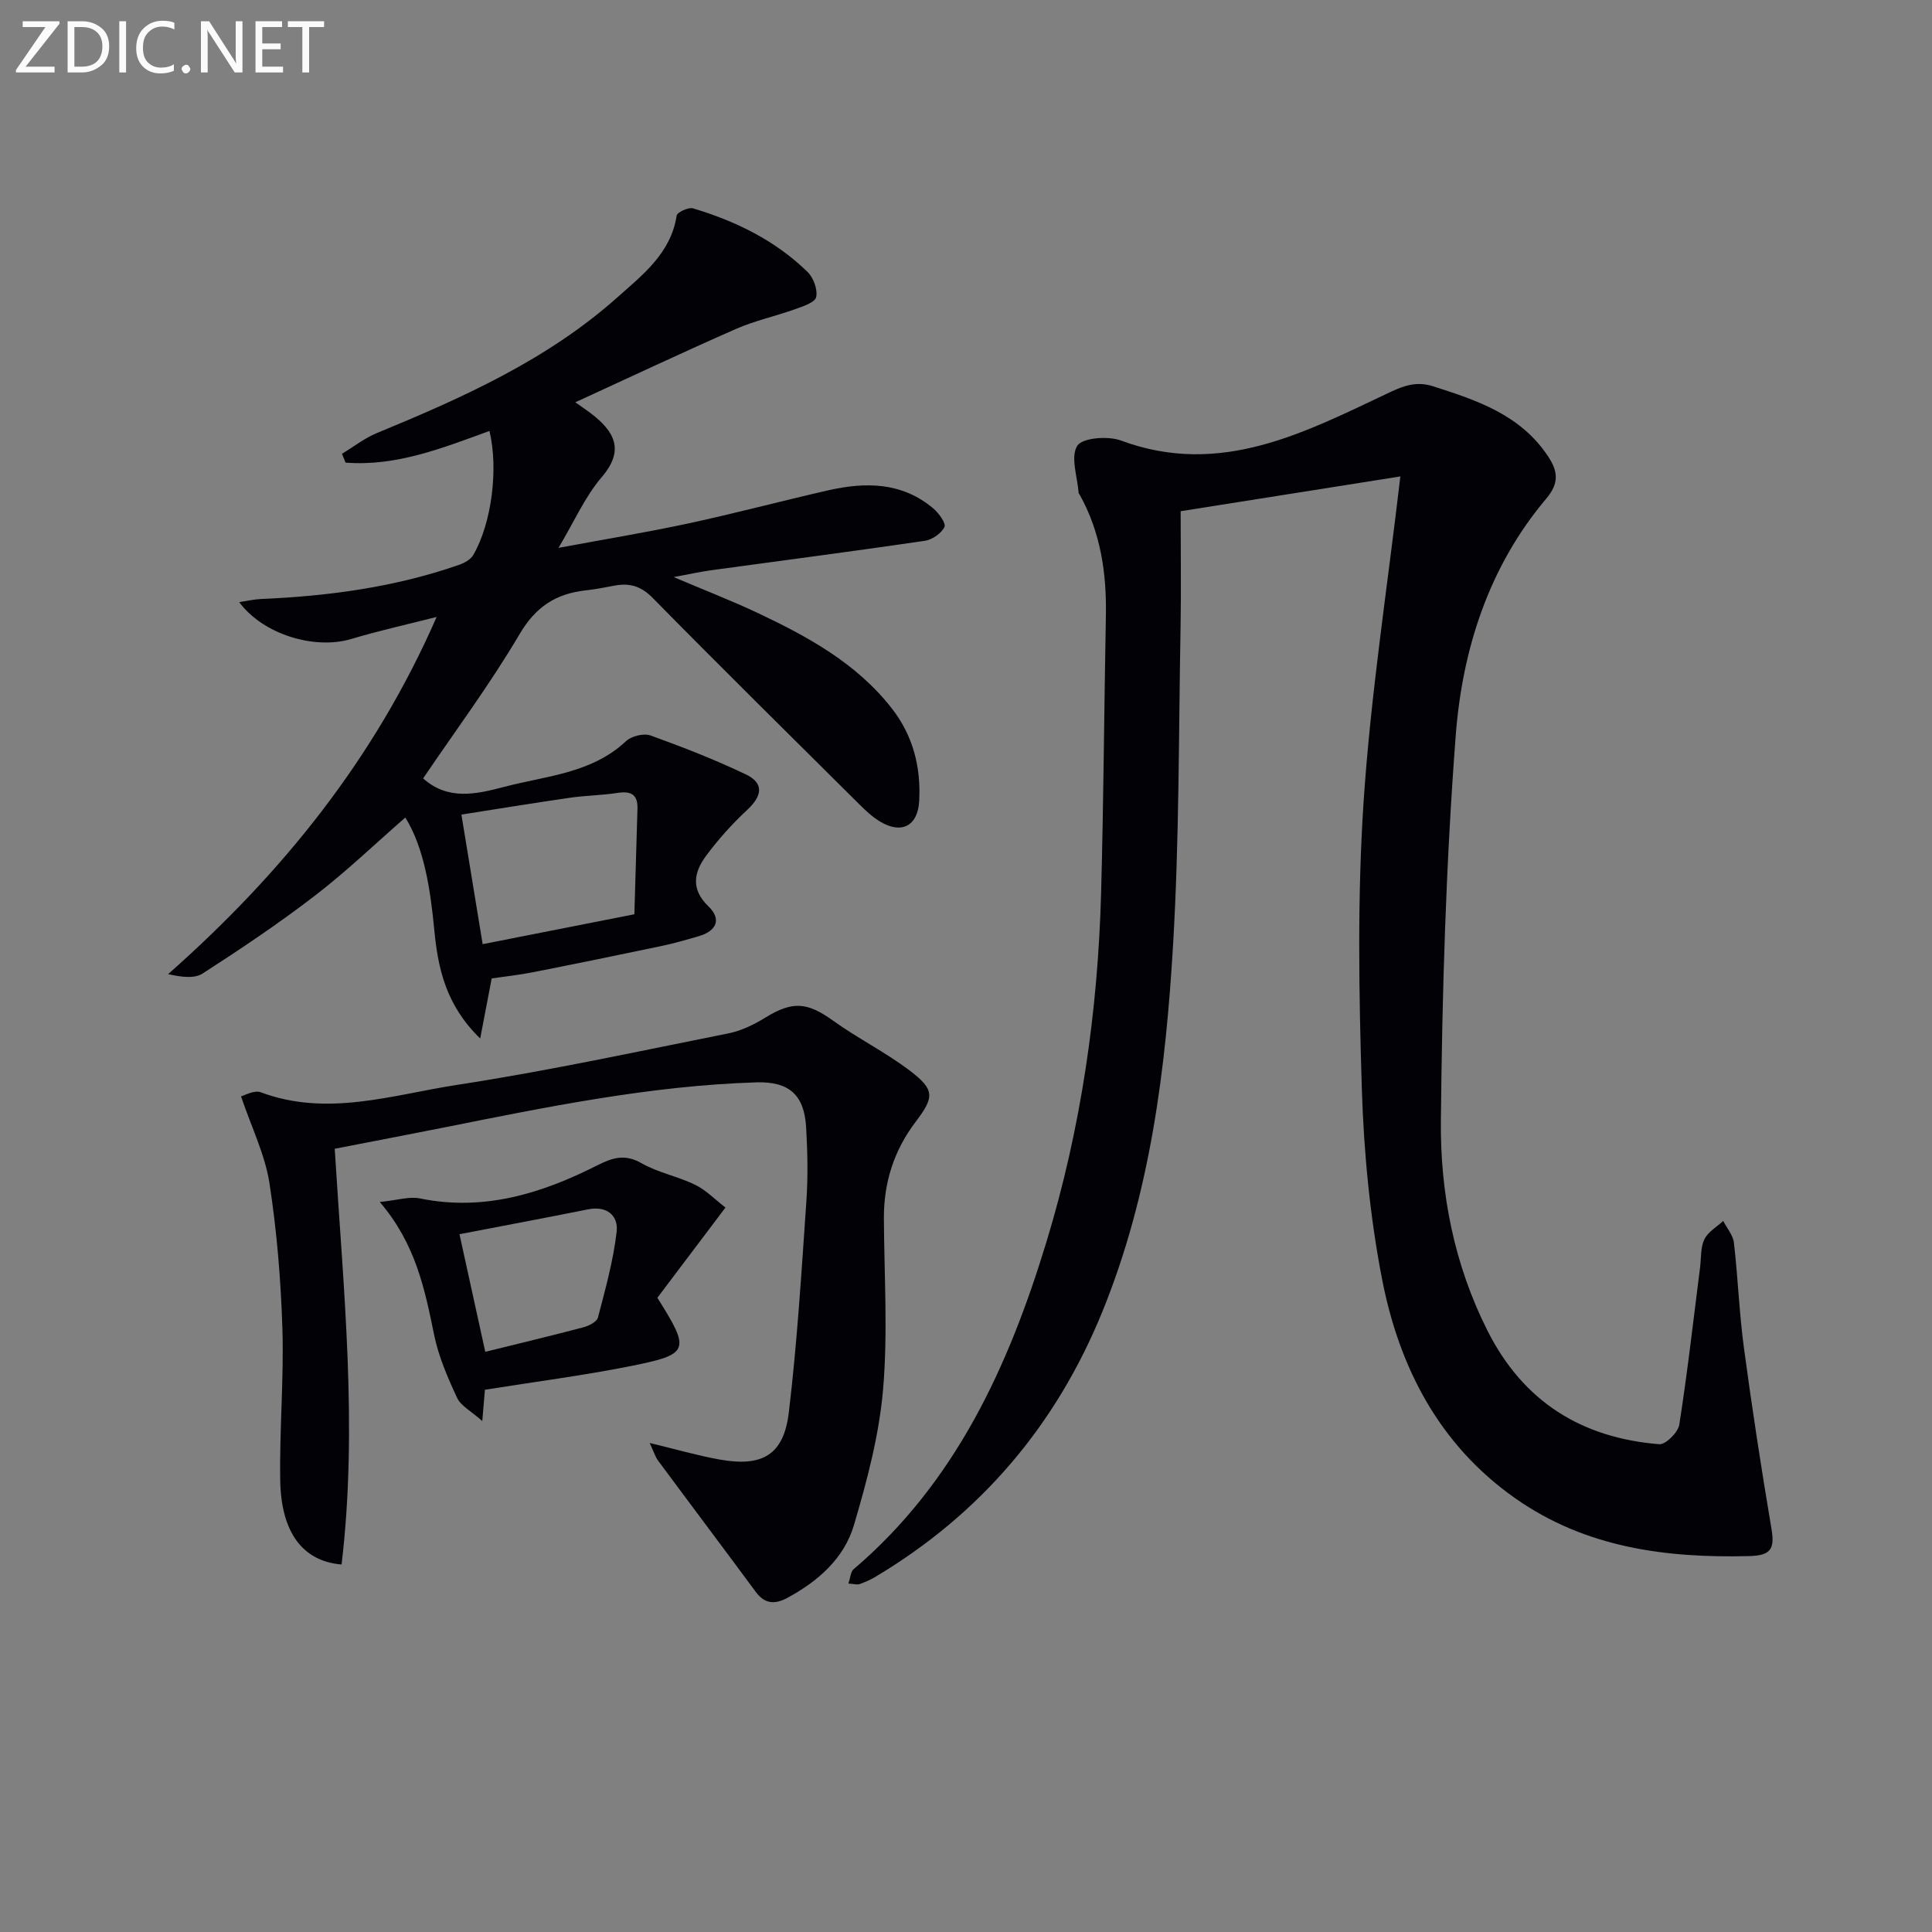
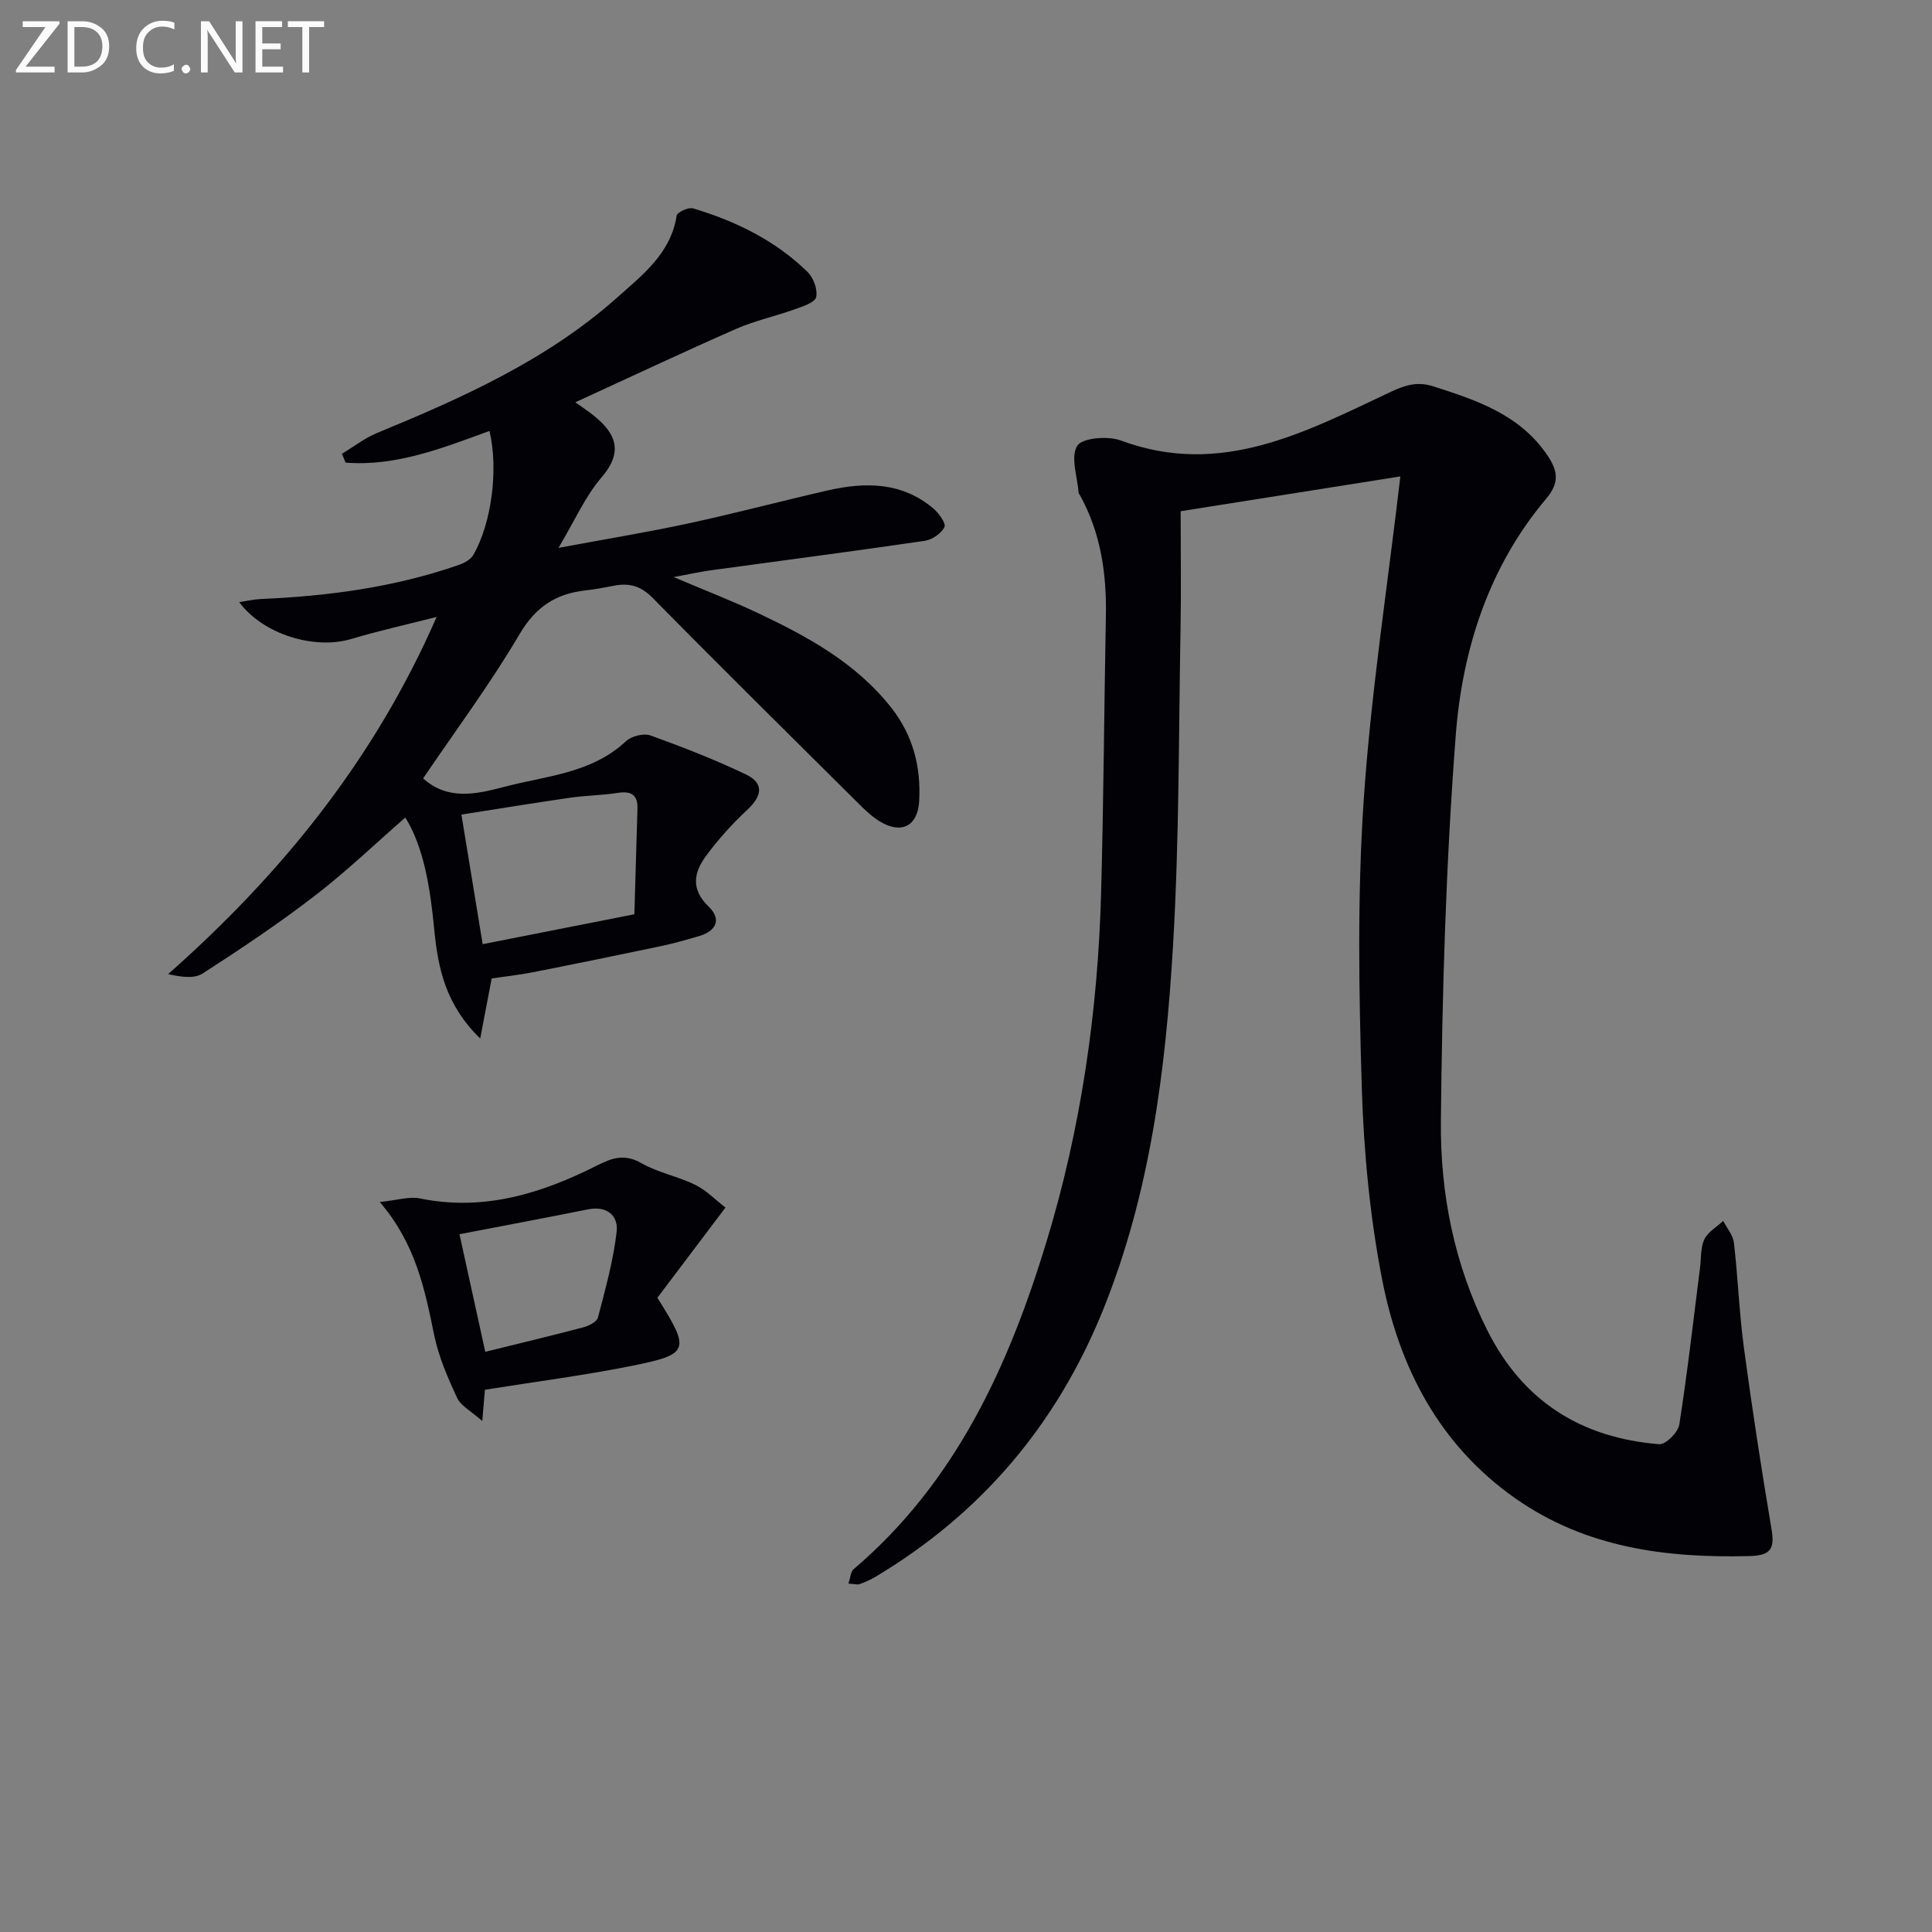
<svg xmlns="http://www.w3.org/2000/svg" enable-background="new 0 0 400 400" viewBox="0 0 400 400">
  <rect x="0" y="0" width="400" height="400" fill="#808080" stroke="none" />
  <path d="m175.65 327.86c.44-1.3.47-2.45 1.06-2.95 21.15-17.99 32.12-42.08 39.95-67.8 7.14-23.46 10.64-47.63 11.31-72.15.52-19.13.63-38.28.99-57.42.17-8.8-1.06-17.25-5.39-25.06-.08-.15-.24-.28-.25-.43-.25-3.34-1.72-7.44-.29-9.75 1.03-1.66 6.35-2.09 9.03-1.1 20.71 7.7 38.21-1.75 55.86-10.06 3.08-1.45 5.59-2.18 8.79-1.16 9.1 2.9 18.07 5.9 23.76 14.44 2.09 3.13 2.4 5.57-.34 8.82-11.92 14.12-17.38 31.23-18.74 49.08-2.03 26.51-2.81 53.16-3.07 79.76-.15 14.97 2.74 29.7 9.63 43.39 7.41 14.73 19.49 22.24 35.58 23.54 1.32.11 3.9-2.45 4.15-4.05 1.69-10.81 2.92-21.69 4.3-32.54.25-1.96.08-4.14.89-5.83.74-1.54 2.56-2.56 3.9-3.81.77 1.5 2.04 2.95 2.22 4.52.84 7.26 1.1 14.59 2.08 21.83 1.68 12.49 3.59 24.94 5.69 37.37.7 4.12-.07 5.56-4.58 5.67-17.3.43-33.88-1.72-48.46-11.96-15.76-11.07-24.02-27.1-27.57-45.34-2.52-12.97-3.79-26.32-4.2-39.55-.61-19.77-.94-39.64.37-59.35 1.47-22.14 4.9-44.15 7.61-67.33-14.81 2.34-30.19 4.78-45.49 7.2 0 8.62.12 16.42-.02 24.22-.4 21.81-.26 43.65-1.54 65.4-1.52 25.88-4.7 51.6-14.59 75.96-9.6 23.63-25.24 42.06-47.17 55.12-.99.59-2.07 1.04-3.15 1.43-.45.17-.99-.02-2.32-.11z" fill="#010106" />
  <path d="m90.4 127.73c-5.9 1.51-11.87 2.83-17.7 4.57-7.54 2.25-18.18-.9-23.18-7.64 1.71-.25 3.09-.58 4.48-.64 13.98-.6 27.75-2.44 41.03-7.07 1.11-.39 2.41-1.1 2.96-2.05 3.82-6.6 5.23-17.82 3.35-25.68-9.68 3.53-19.31 7.38-29.79 6.56-.25-.61-.5-1.22-.75-1.83 2.41-1.45 4.68-3.24 7.25-4.3 17.73-7.31 35.21-15.12 49.72-28.04 5.24-4.67 11.12-9.15 12.33-16.98.11-.69 2.44-1.77 3.38-1.49 8.85 2.64 17.05 6.65 23.72 13.17 1.22 1.19 2.11 3.63 1.78 5.2-.24 1.11-2.73 1.92-4.35 2.5-4.05 1.45-8.32 2.37-12.25 4.09-11.06 4.86-21.99 10.02-33.27 15.19 1.23.87 2.18 1.51 3.09 2.19 5.1 3.85 7.15 7.72 2.4 13.28-3.5 4.09-5.73 9.25-8.97 14.67 9.54-1.78 18.24-3.2 26.84-5.05 9.72-2.09 19.33-4.66 29.03-6.87 7.72-1.75 15.26-1.7 21.72 3.75 1.14.96 2.69 3.11 2.32 3.85-.66 1.33-2.54 2.63-4.07 2.86-14.79 2.17-29.61 4.09-44.42 6.12-2.1.29-4.17.76-7.57 1.39 6.54 2.78 12.04 4.9 17.36 7.41 10.42 4.92 20.48 10.41 27.78 19.75 4.42 5.66 6.06 12.15 5.69 19.18-.28 5.23-3.69 6.97-8.18 4.23-1.54-.94-2.9-2.22-4.19-3.5-14.3-14.21-28.65-28.37-42.79-42.74-2.44-2.49-4.84-3.16-7.99-2.55-1.96.38-3.92.75-5.9.97-6.13.68-10.33 3.36-13.68 9.05-6.13 10.41-13.4 20.16-19.98 29.88 5.15 4.61 10.97 3.28 16.76 1.76 8.72-2.3 18.1-2.77 25.25-9.47 1.13-1.06 3.66-1.68 5.07-1.18 6.68 2.4 13.31 5 19.72 8.05 3.8 1.81 3.46 4.42.31 7.35-3.1 2.89-5.99 6.09-8.51 9.5-2.51 3.39-3.26 6.89.48 10.49 2.78 2.67 1.64 5.11-2.01 6.17-2.55.74-5.11 1.48-7.71 2.03-8.91 1.87-17.84 3.7-26.77 5.46-2.74.54-5.53.83-8.39 1.25-.72 3.74-1.44 7.5-2.38 12.44-7.14-6.94-8.74-14.53-9.51-22.53-.82-8.59-2.16-17.05-5.99-23.22-6.19 5.39-12.17 11.14-18.7 16.16-7.47 5.75-15.33 11.02-23.26 16.13-1.75 1.13-4.5.73-7.15.13 23.61-20.87 42.75-44.56 55.59-73.95zm40.94 61.56c.21-7.32.43-14.59.64-21.86.09-2.93-1.34-3.7-4.11-3.27-3.27.51-6.62.53-9.9 1.01-7.46 1.08-14.9 2.3-22.44 3.48 1.54 9.38 2.92 17.83 4.4 26.83 10.34-2.03 20.23-3.98 31.41-6.19z" fill="#010106" />
-   <path d="m69.3 237.84c1.76 28.83 4.84 57.4 1.42 86.07-8.13-.66-12.51-6.75-12.7-17.34-.18-10.47.77-20.96.45-31.42-.32-10.1-1.14-20.24-2.69-30.22-.91-5.87-3.68-11.46-5.88-17.94.67-.16 2.71-1.36 4.1-.84 13.79 5.15 27.26.52 40.64-1.54 18.84-2.89 37.5-6.93 56.21-10.67 2.66-.53 5.29-1.83 7.63-3.27 5.62-3.45 8.65-3.2 14 .65 5.1 3.66 10.8 6.5 15.8 10.28 5.27 3.99 5.22 5.49 1.29 10.67-4.49 5.92-6.61 12.57-6.57 19.98.06 11.82.84 23.71-.17 35.44-.82 9.47-3.32 18.89-6.03 28.06-2.04 6.92-7.45 11.66-13.83 15.09-2.54 1.37-4.64 1.26-6.49-1.25-6.71-9.08-13.5-18.09-20.21-27.16-.64-.86-.95-1.96-1.76-3.68 5.32 1.28 9.85 2.6 14.47 3.43 8.89 1.59 13.29-.96 14.34-9.77 1.73-14.49 2.62-29.09 3.63-43.67.35-5.1.25-10.25-.05-15.36-.39-6.75-3.59-9.49-10.28-9.29-22.01.68-43.49 5.11-64.98 9.4-7.29 1.45-14.59 2.84-22.34 4.35z" fill="#010106" />
  <path d="m78.63 248.86c3.69-.37 6.12-1.19 8.3-.74 13.24 2.72 25.24-1.03 36.78-6.87 3.19-1.61 5.7-2.37 9.13-.41 3.41 1.96 7.5 2.7 11.06 4.45 2.3 1.12 4.18 3.09 6.3 4.72-4.97 6.58-9.62 12.74-14.1 18.68 6.88 10.93 6.7 11.69-5.52 14.14-9.88 1.97-19.9 3.26-30.18 4.9-.11 1.34-.26 3.08-.55 6.48-2.32-2.07-4.44-3.13-5.22-4.82-1.94-4.17-3.82-8.51-4.74-12.99-1.94-9.46-3.81-18.84-11.26-27.54zm21.84 31.02c6.87-1.7 13.6-3.3 20.29-5.07 1.15-.3 2.81-1.13 3.04-2.03 1.53-5.86 3.18-11.76 3.87-17.75.39-3.32-1.98-5.43-5.9-4.65-9.05 1.81-18.12 3.51-26.64 5.15 1.73 7.9 3.51 16.05 5.34 24.35z" fill="#010106" />
  <g fill="#fafbfa">
    <path d="m12.4 4.8-7.1 9h6v1.2h-8v-.5l6.1-8.9h-4.7v-1.2h7.6v.4z" />
    <path d="m14 14v-9.6h3c1.6 0 2.9.5 4 1.4s1.6 2.2 1.6 3.8-.5 3-1.6 3.9-2.4 1.5-4 1.5h-3zm1.4-8.4v8.2h1.6c1.3 0 2.4-.4 3.1-1.1s1.1-1.8 1.1-3.1-.4-2.3-1.2-3-1.8-1-3.1-1z" />
-     <path d="m26.1 4.4v10.6h-1.4v-10.6z" />
    <path d="m36.1 14.6c-.8.4-1.8.6-2.9.6-1.5 0-2.7-.5-3.6-1.4s-1.4-2.2-1.4-3.8c0-1.7.5-3.1 1.5-4.1s2.3-1.6 3.9-1.6c1 0 1.8.1 2.5.4v1.4c-.8-.4-1.6-.6-2.5-.6-1.2 0-2.1.4-2.9 1.2s-1.1 1.8-1.1 3.2c0 1.3.3 2.3 1 3s1.6 1.1 2.7 1.1c1 0 2-.2 2.7-.7v1.3z" />
    <path d="m37.6 14.3c0-.2.1-.5.3-.6s.4-.3.6-.3c.3 0 .5.1.6.3s.3.4.3.6-.1.4-.3.6-.4.3-.6.3c-.3 0-.5-.1-.6-.3s-.3-.4-.3-.6z" />
    <path d="m50.2 15h-1.6l-5.3-8.2c-.2-.2-.3-.5-.4-.7 0 .2.1.7.1 1.5v7.4h-1.4v-10.6h1.7l5.2 8.1c.2.4.4.6.4.7 0-.3-.1-.8-.1-1.5v-7.3h1.4z" />
    <path d="m58.6 15h-5.7v-10.6h5.5v1.2h-4.1v3.4h3.8v1.2h-3.8v3.6h4.3z" />
    <path d="m67.1 5.6h-3.1v9.4h-1.4v-9.4h-3v-1.2h7.5z" />
  </g>
</svg>